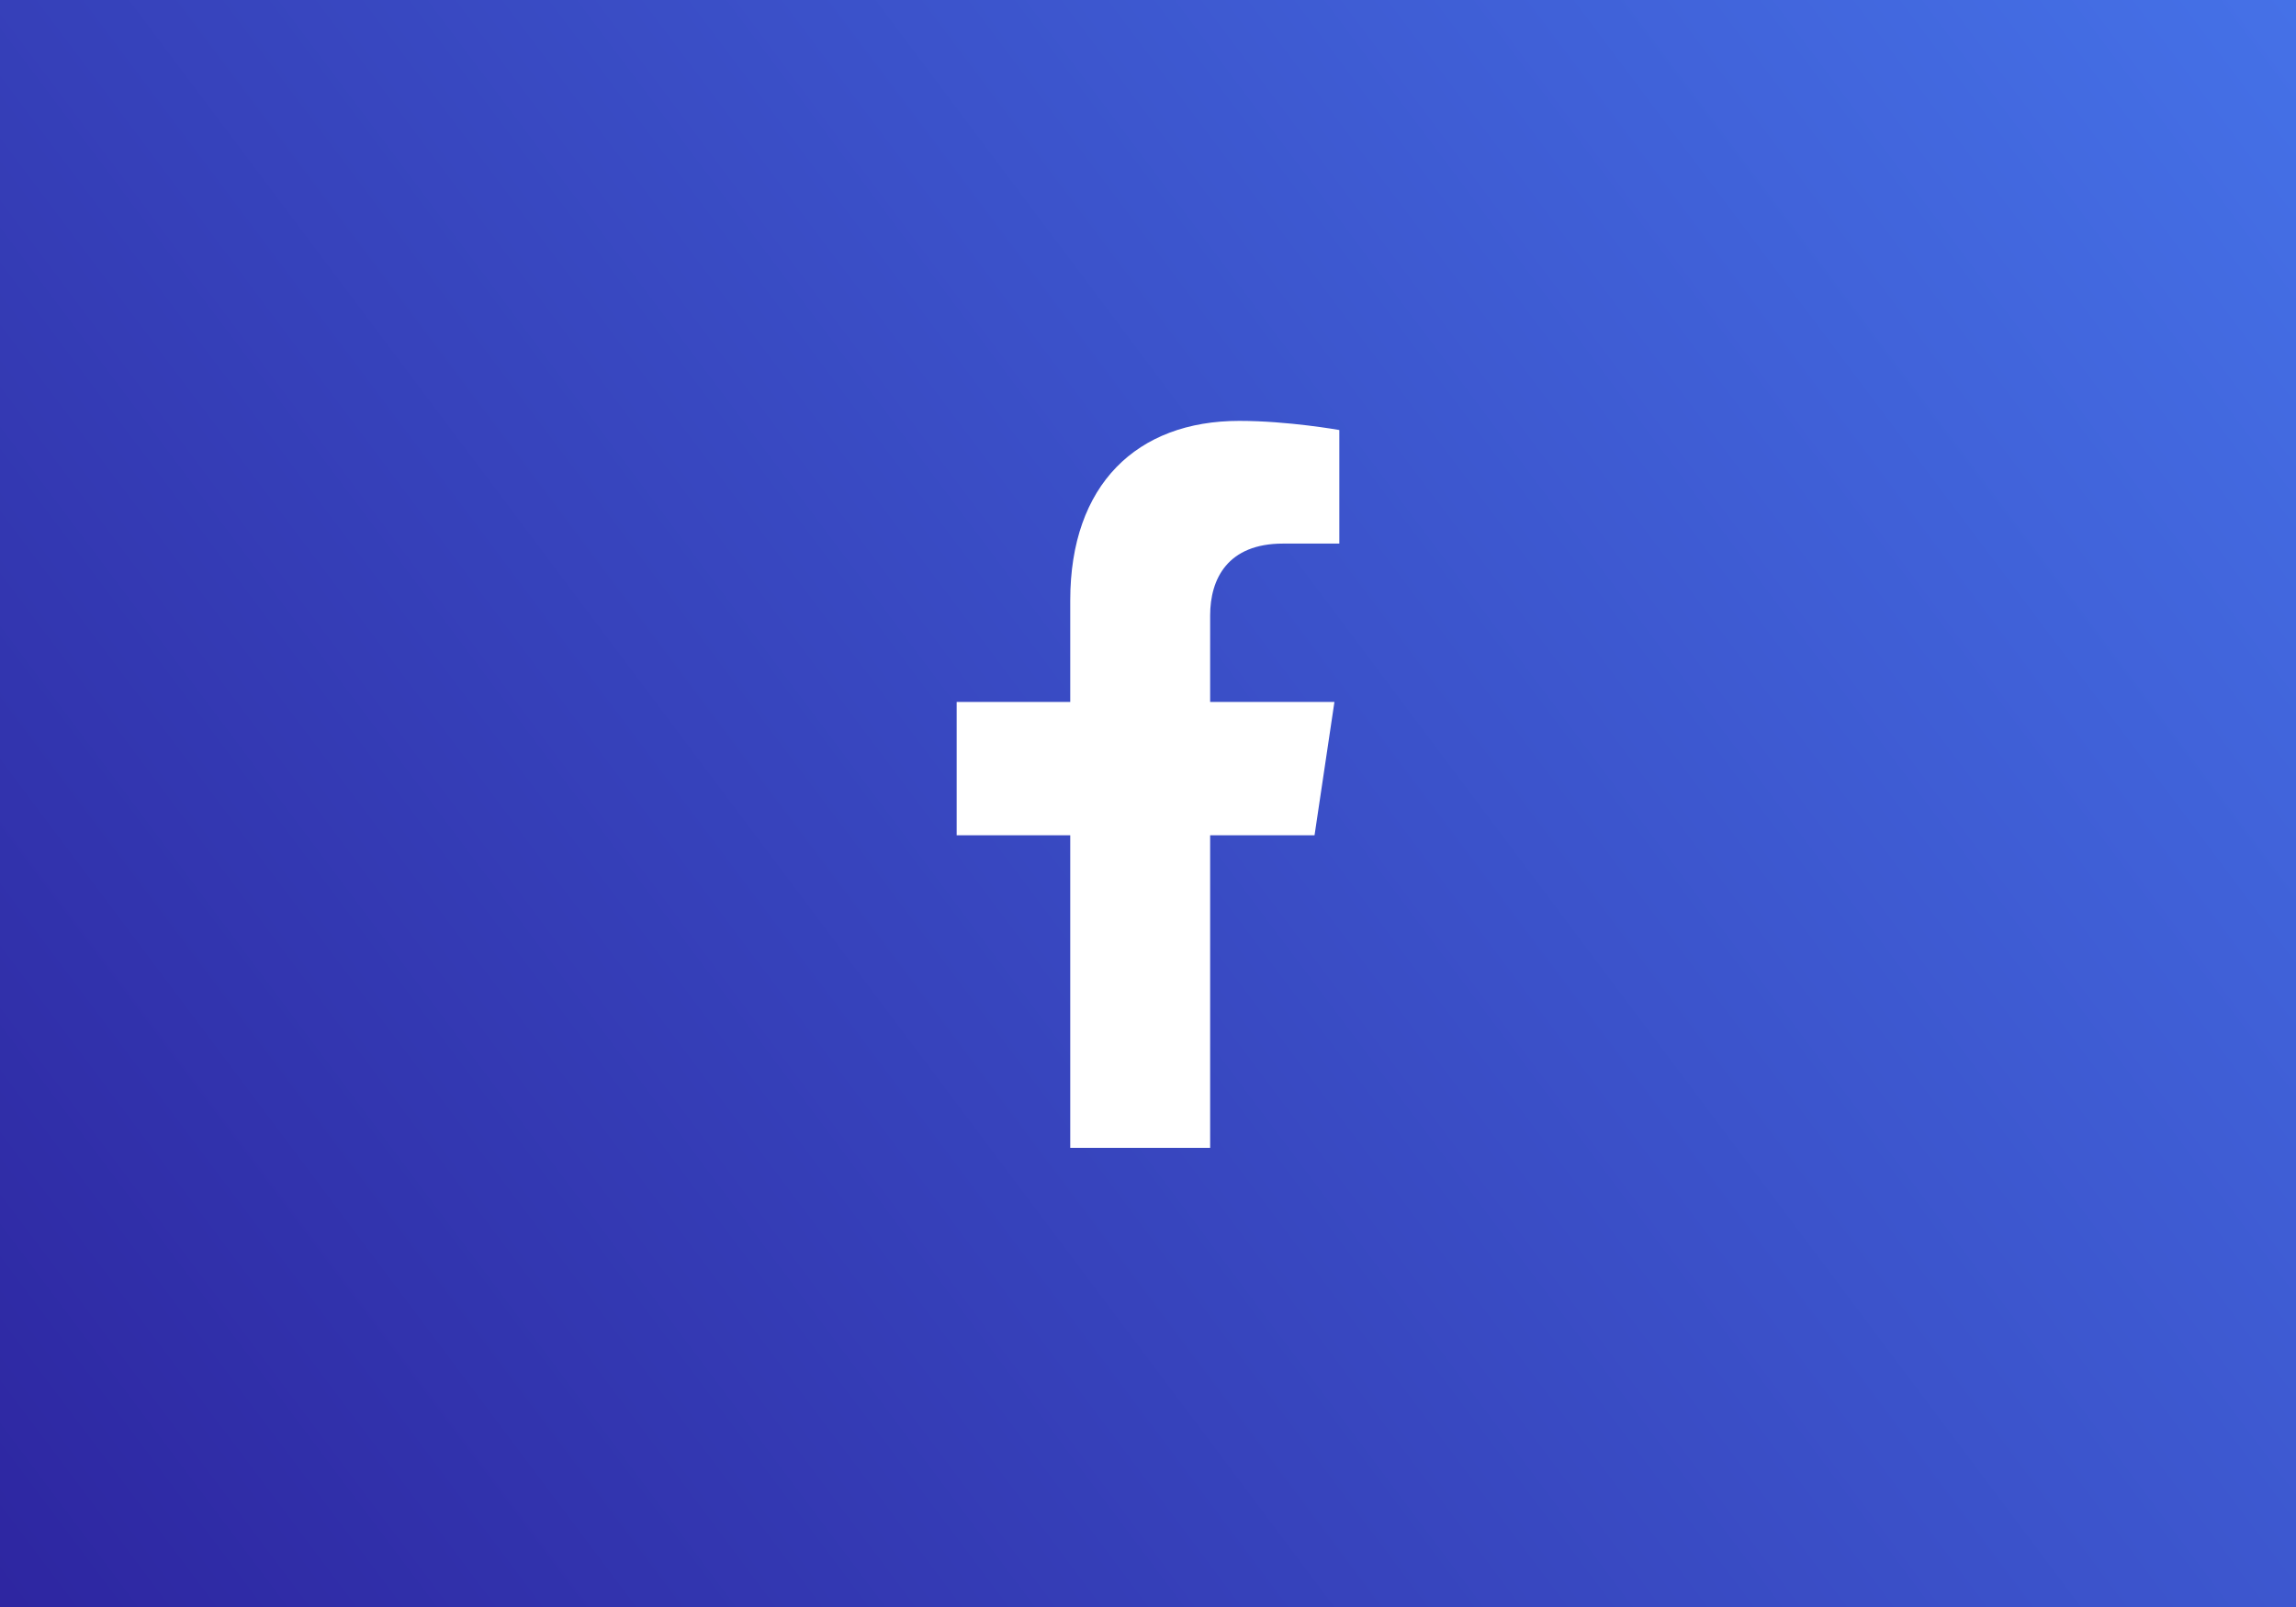
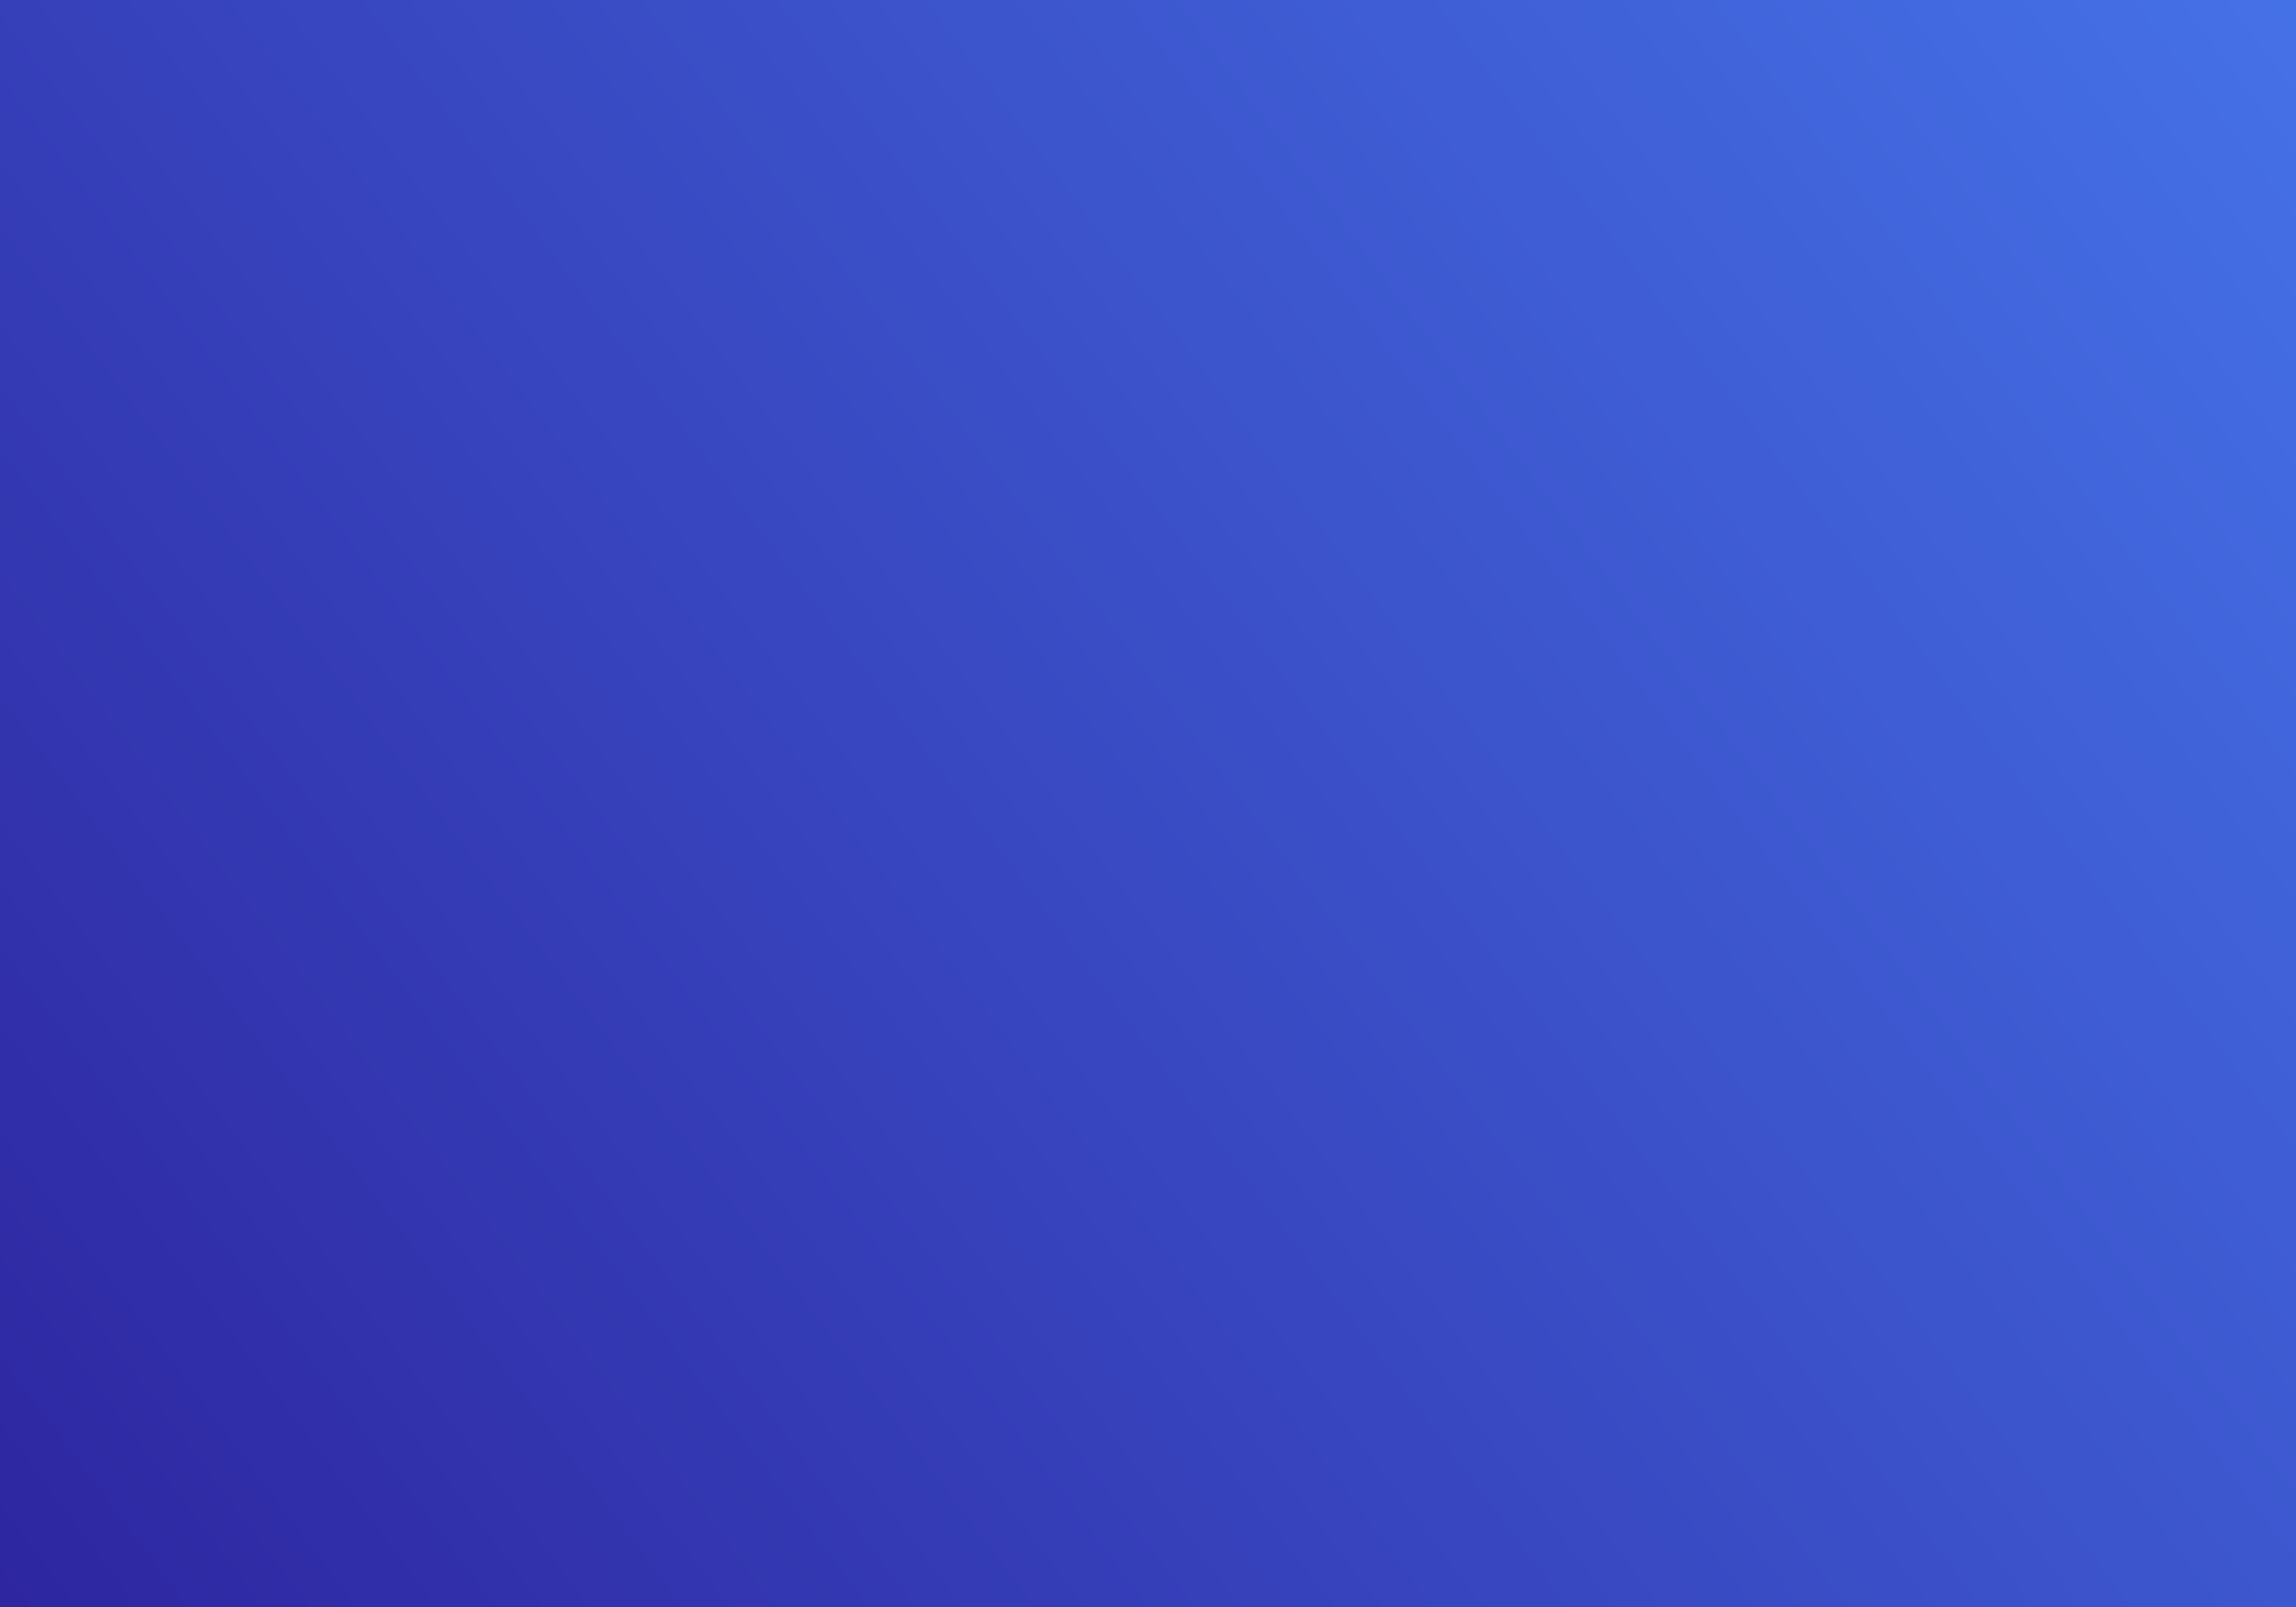
<svg xmlns="http://www.w3.org/2000/svg" width="60" height="42" viewBox="0 0 60 42" fill="none">
  <rect x="0" y="0" width="60" height="42" fill="#333333" stroke="none" />
  <rect width="60" height="42" fill="url(#paint0_linear_1511_3717)" />
-   <path d="M34.352 21.831L34.872 18.345H31.624V16.086C31.624 15.13 32.08 14.207 33.528 14.207H35V11.239C35 11.239 33.664 11 32.384 11C29.712 11 27.968 12.665 27.968 15.69V18.345H25V21.831H27.968V30H31.624V21.831H34.352Z" fill="white" />
  <defs>
    <linearGradient id="paint0_linear_1511_3717" x1="60" y1="2.55448e-06" x2="9.57932e-07" y2="45" gradientUnits="userSpaceOnUse">
      <stop stop-color="#4571E7" />
      <stop offset="1" stop-color="#2D249F" />
    </linearGradient>
  </defs>
</svg>